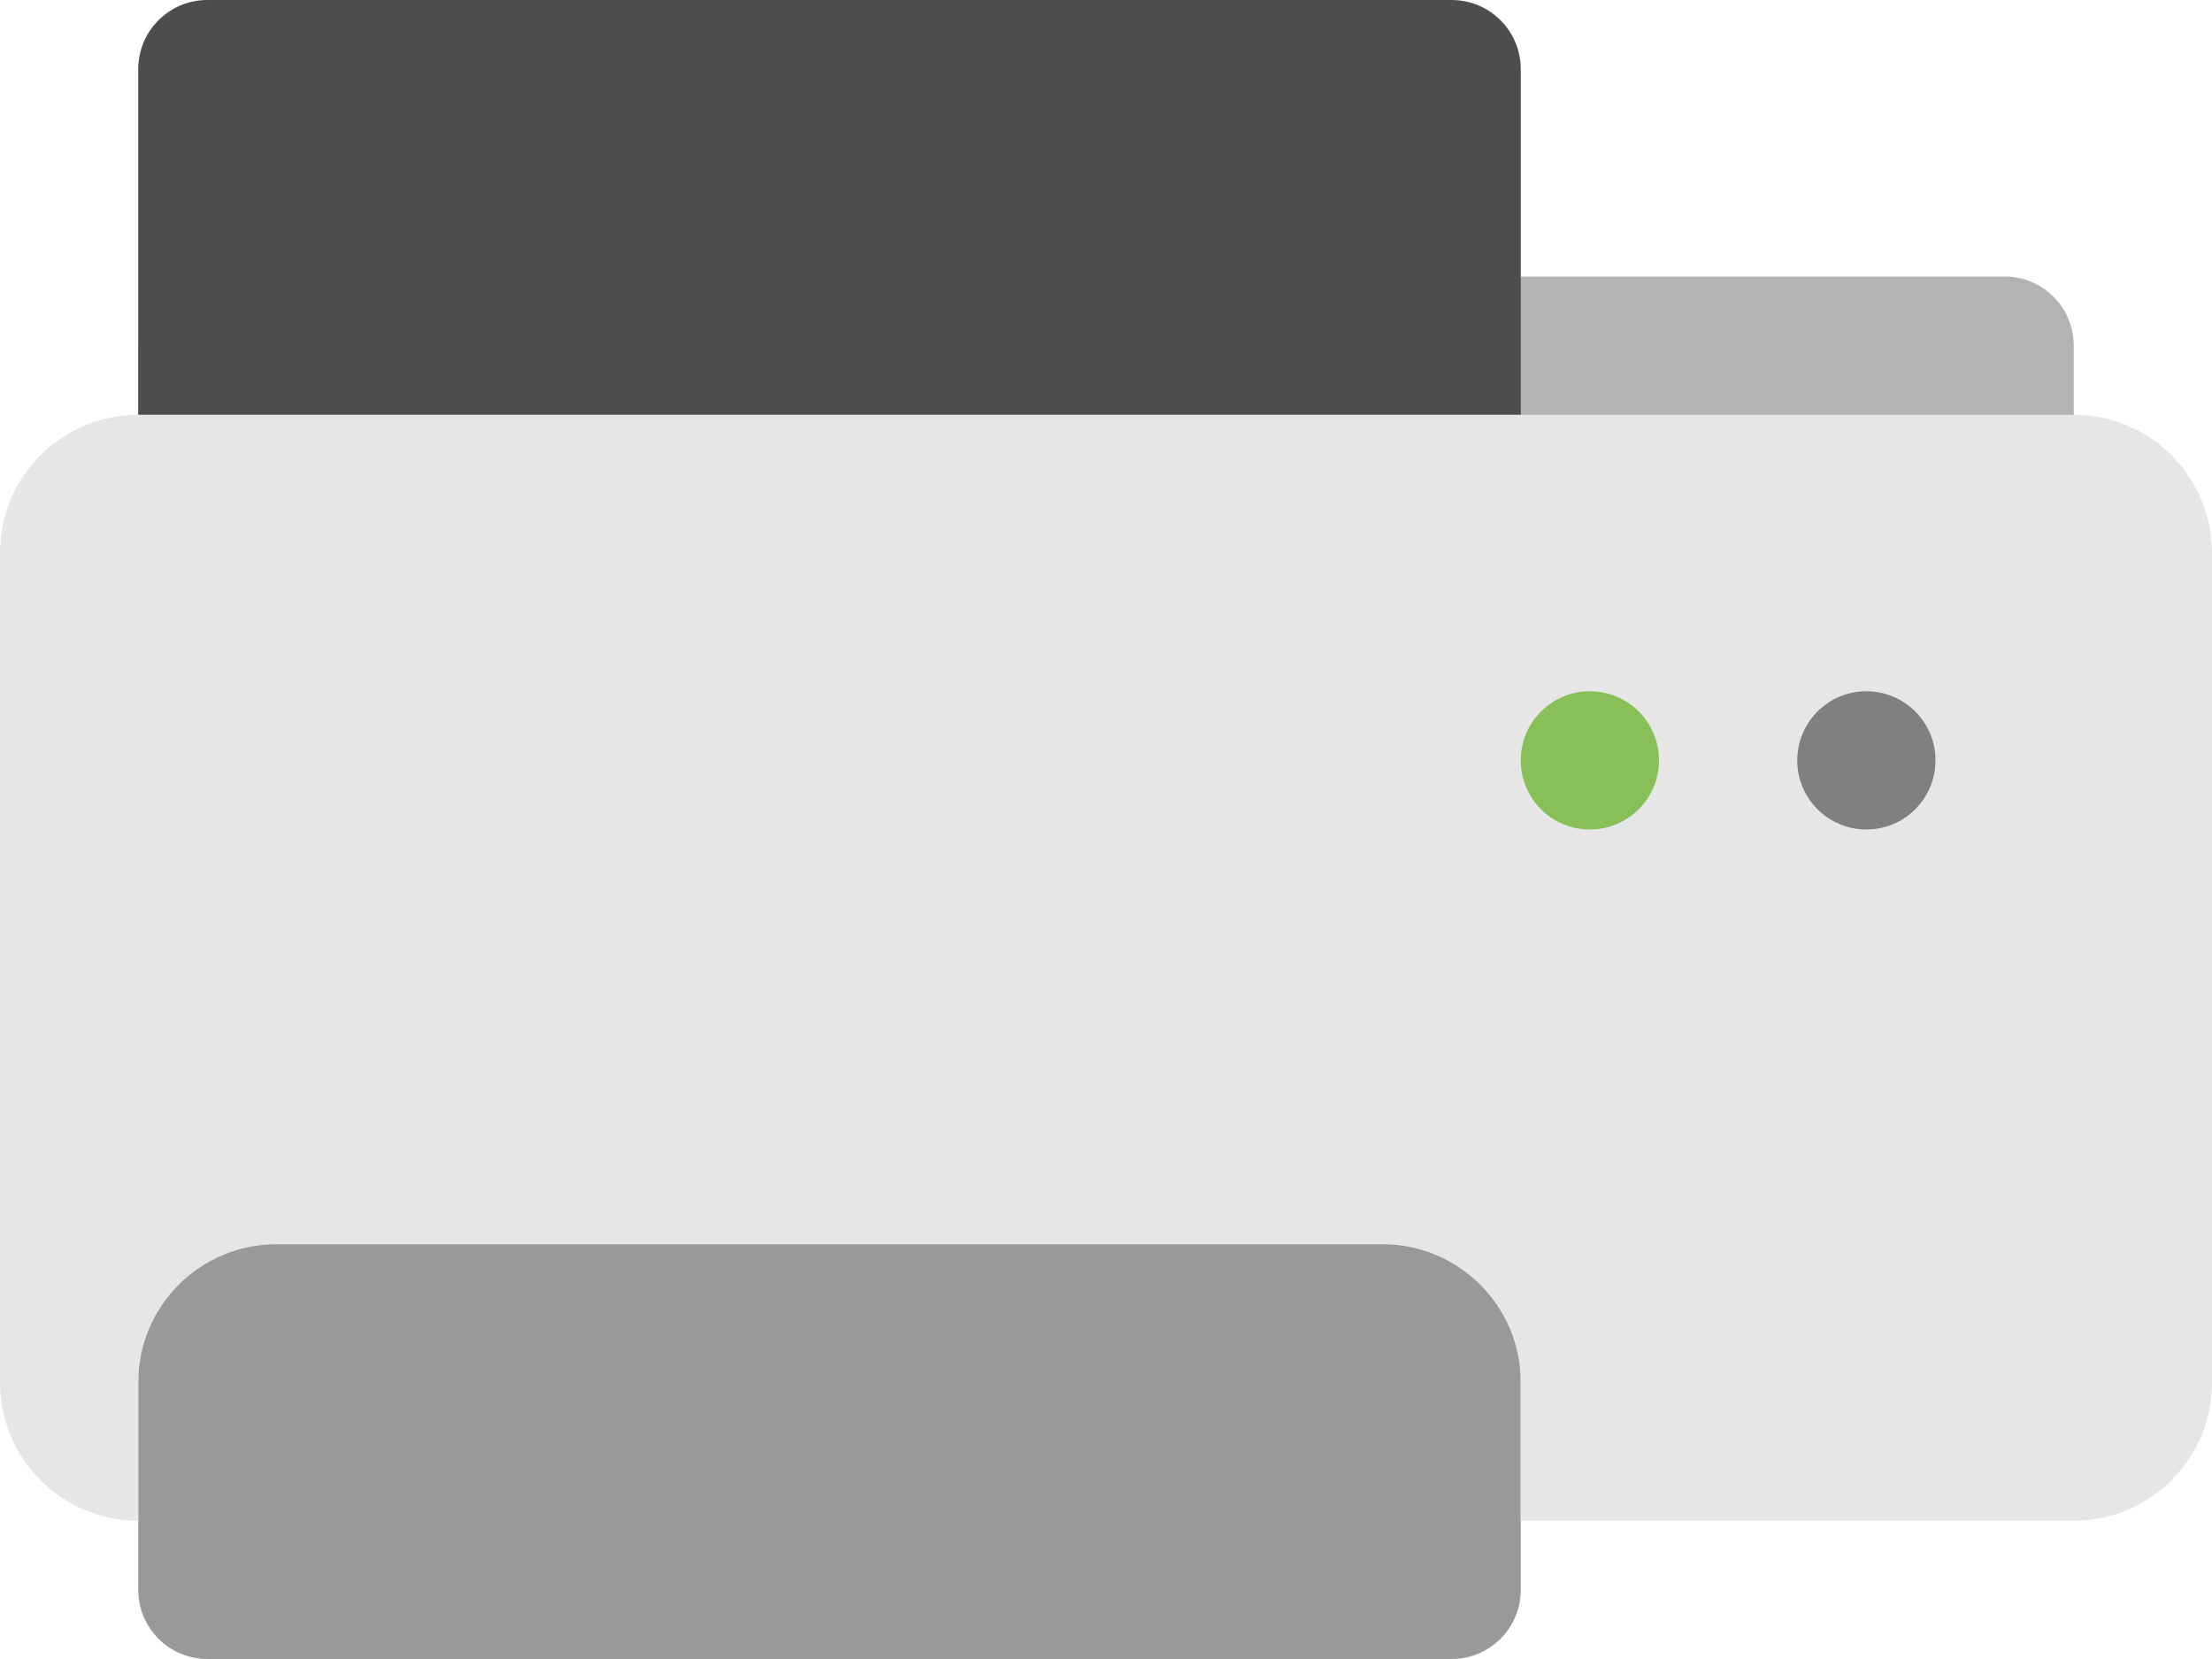
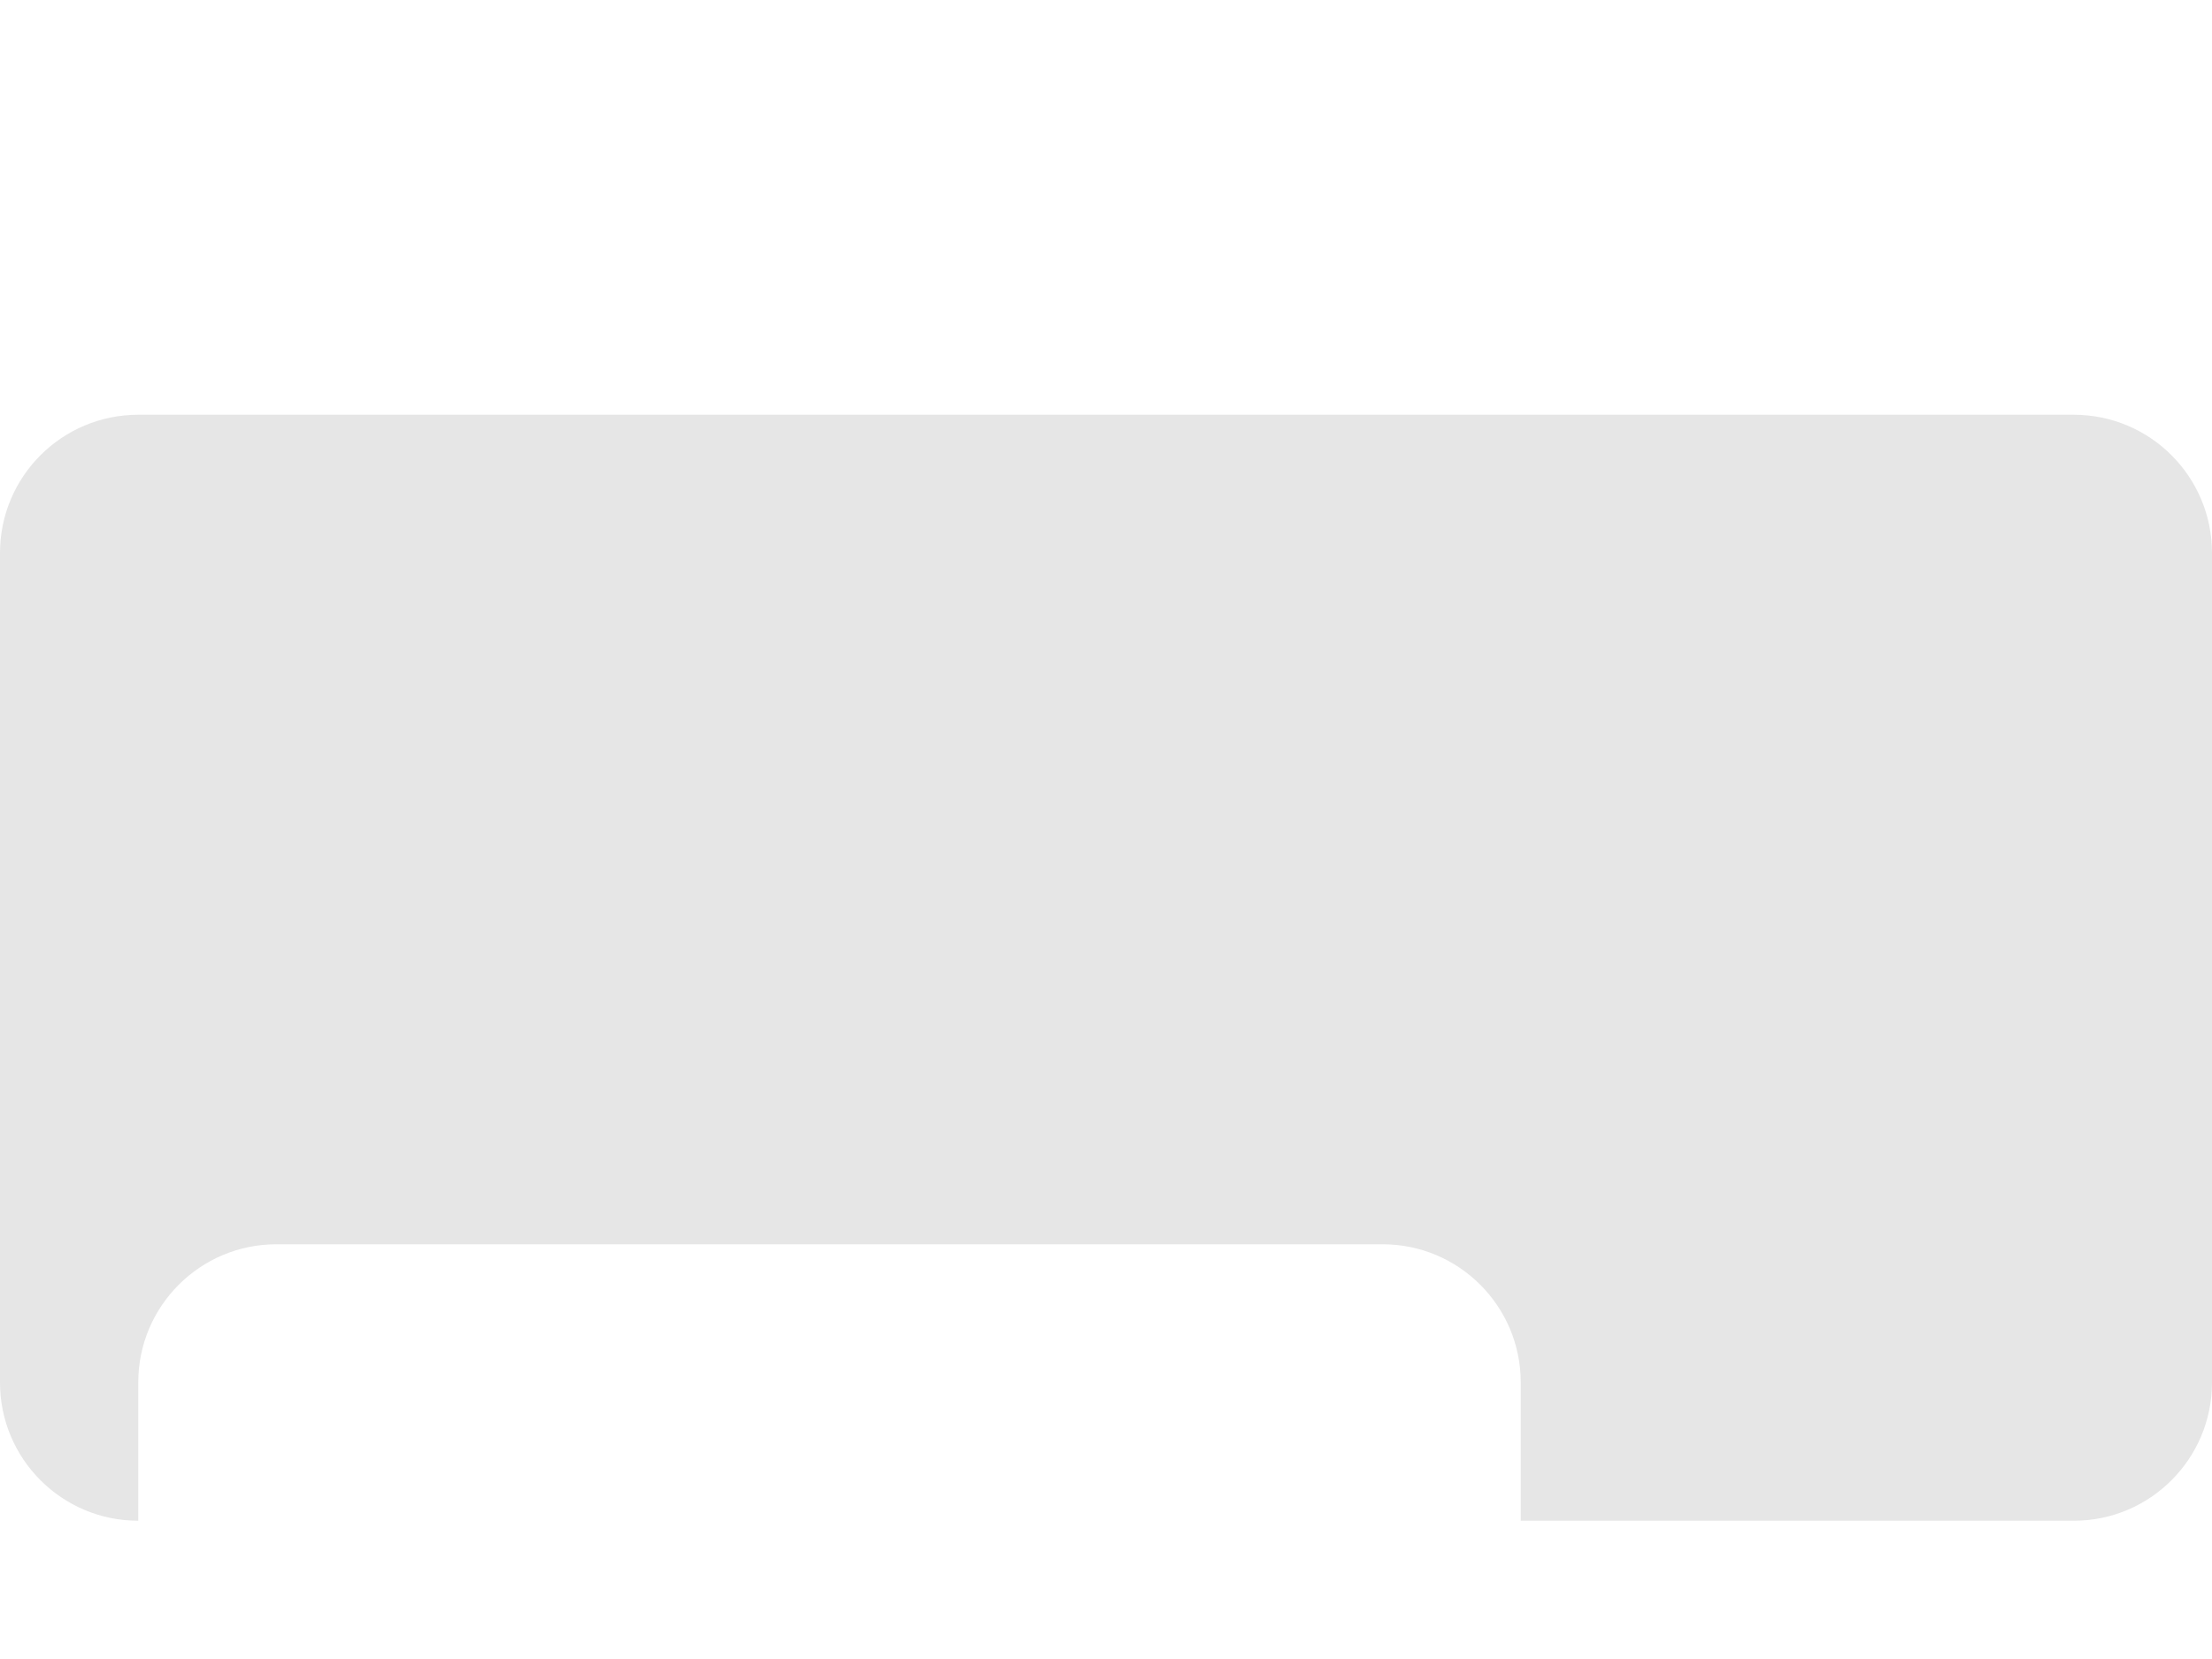
<svg xmlns="http://www.w3.org/2000/svg" version="1.1" id="Layer_1" x="0px" y="0px" width="64px" height="48px" viewBox="0 0 64 48" style="enable-background:new 0 0 64 48;" xml:space="preserve">
  <g id="Container_1_">
    <g>
-       <path style="fill:#B3B3B3;" d="M58,8H6c-1.104,0-2,0.896-2,2v23.999C4,35.104,4.896,36,6,36h52c1.104,0,2-0.896,2-2.001V10    C60,8.896,59.104,8,58,8z" />
-     </g>
+       </g>
  </g>
  <g id="Paper_Tray">
    <g>
-       <path style="fill:#4D4D4D;" d="M42,0H6C4.896,0,4,0.895,4,2v12c0,1.104,0.896,2,2,2h36c1.104,0,2-0.896,2-2V2    C44,0.895,43.104,0,42,0z" />
-     </g>
+       </g>
  </g>
  <g id="Shape_2_">
    <g>
-       <path style="fill:#999999;" d="M42,32H6c-1.104,0-2,0.895-2,1.999V46c0,1.104,0.896,2,2,2h36c1.104,0,2-0.896,2-2V33.999    C44,32.895,43.104,32,42,32z" />
-     </g>
+       </g>
  </g>
  <g id="Body_10_">
    <g>
      <path style="fill-rule:evenodd;clip-rule:evenodd;fill:#E6E6E6;" d="M60,12H4c-2.21,0-4,1.79-4,4v24c0,2.208,1.79,4,4,4v-4    c0-2.21,1.791-4,4-4h32c2.209,0,4,1.79,4,4v4h16c2.209,0,4-1.792,4-4V16C64,13.79,62.209,12,60,12z" />
    </g>
  </g>
  <g id="Grey_Led">
    <g>
-       <circle style="fill:#808080;" cx="54" cy="22" r="2" />
-     </g>
+       </g>
  </g>
  <g id="Green_Led">
    <g>
-       <circle style="fill:#88C057;" cx="46" cy="22" r="2" />
-     </g>
+       </g>
  </g>
  <g>
</g>
  <g>
</g>
  <g>
</g>
  <g>
</g>
  <g>
</g>
  <g>
</g>
  <g>
</g>
  <g>
</g>
  <g>
</g>
  <g>
</g>
  <g>
</g>
  <g>
</g>
  <g>
</g>
  <g>
</g>
  <g>
</g>
</svg>